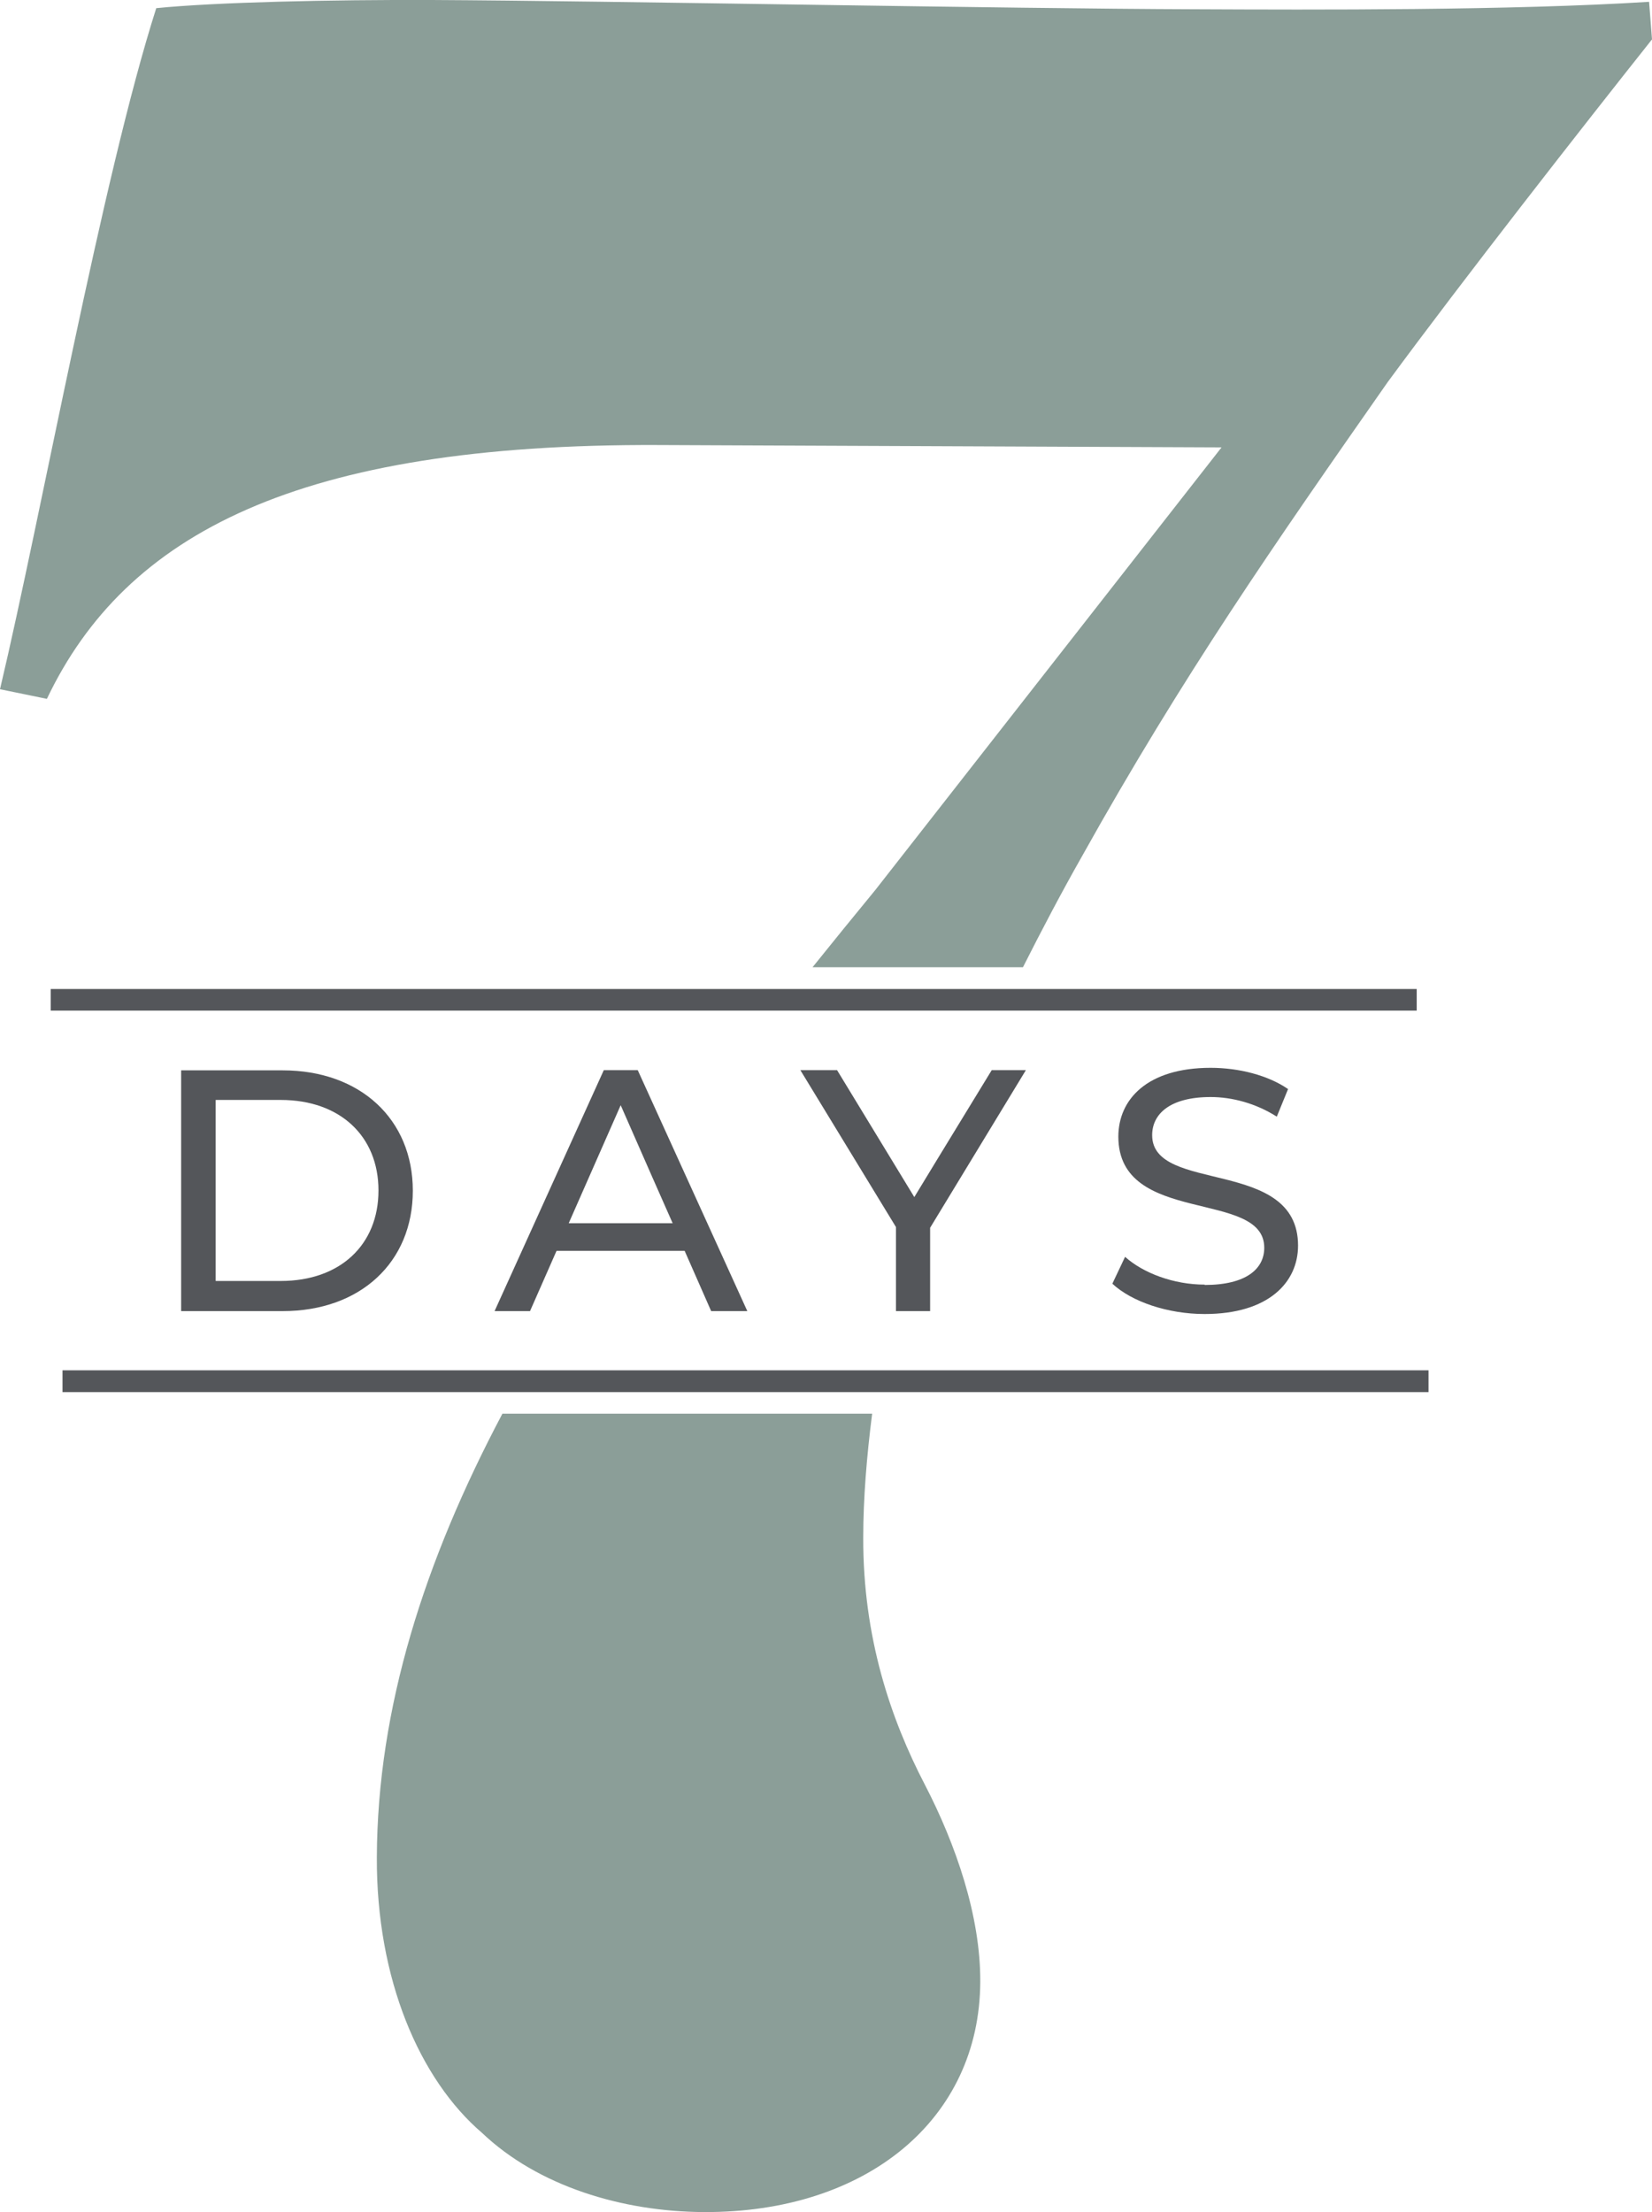
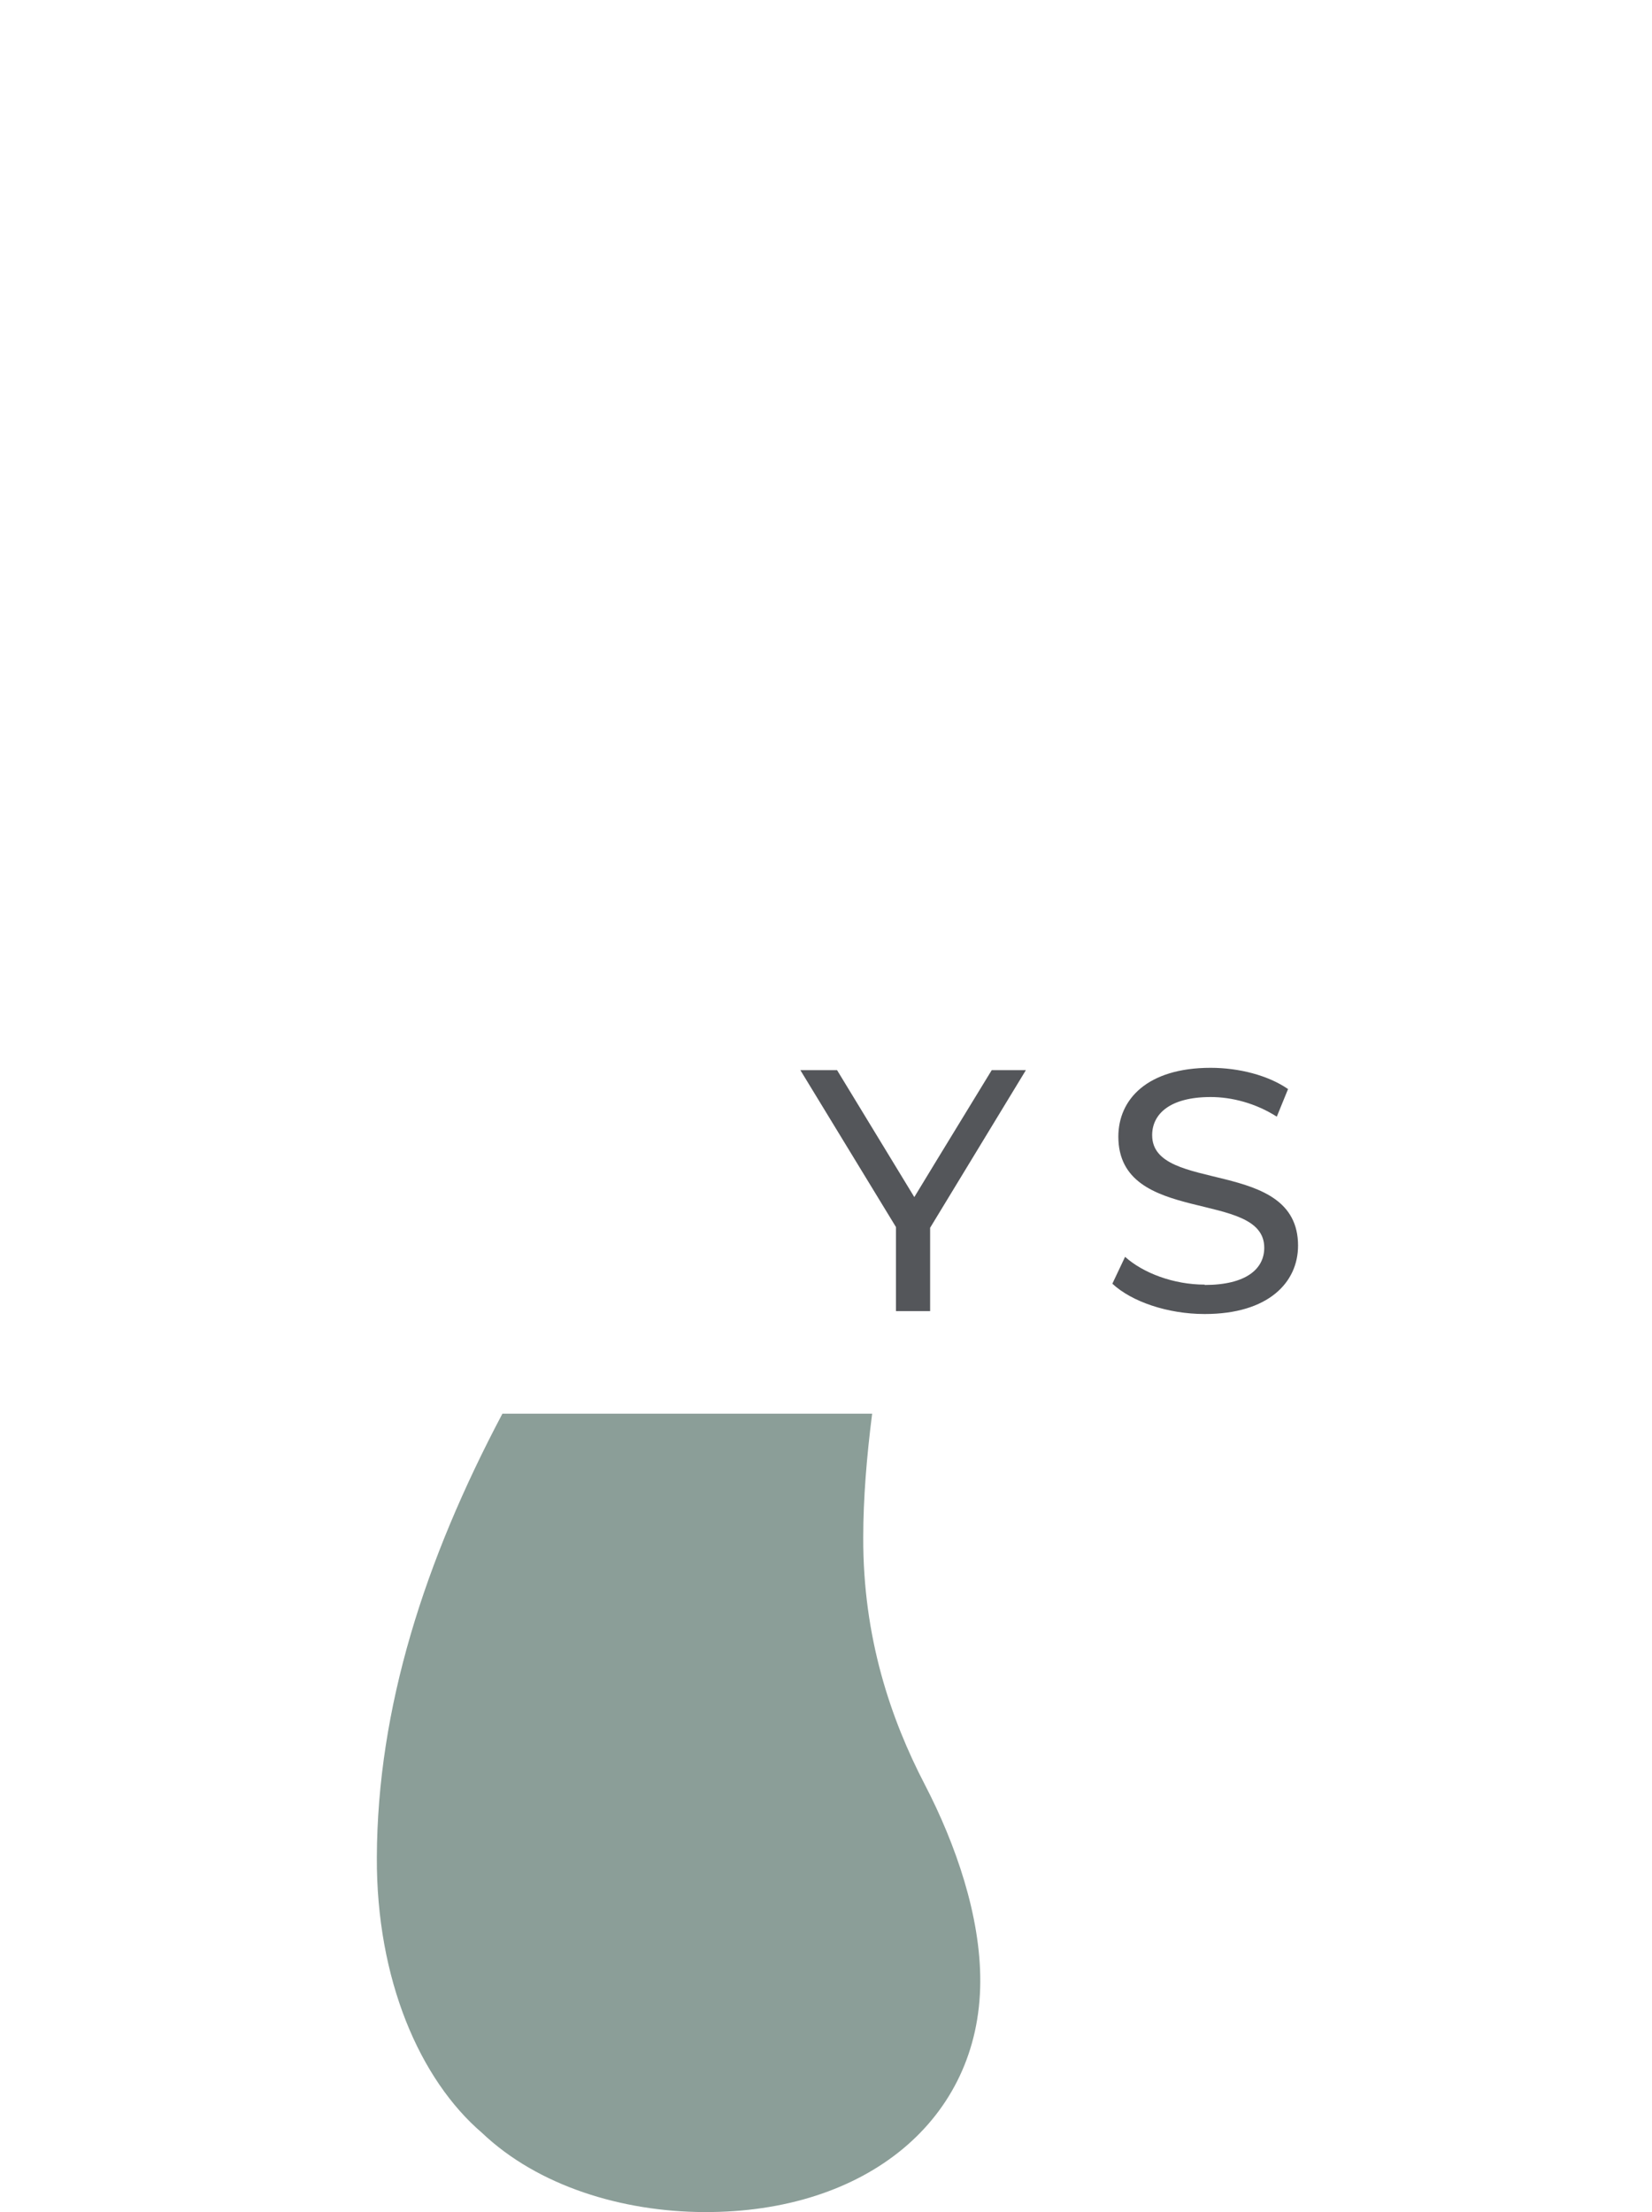
<svg xmlns="http://www.w3.org/2000/svg" width="121" height="162" viewBox="0 0 121 162" fill="none">
  <path d="M36.798 103.532C31.102 114.289 27.642 125.073 27.602 136.017C27.562 144.953 30.742 152.293 35.307 156.202C39.419 160.112 45.595 161.973 51.557 162C63.468 162.053 71.759 155.218 71.799 145.139C71.826 140.325 70.002 135.06 67.74 130.698C65.238 125.885 63.202 119.914 63.228 112.587C63.228 109.742 63.481 106.67 63.88 103.532H36.798Z" fill="#8B9E98" />
-   <path d="M48.216 32.591L89.472 32.764L64.12 65.169C62.51 67.124 60.992 68.999 59.515 70.834H74.926C76.31 68.095 77.734 65.382 79.251 62.709C86.651 49.452 93.332 39.865 101.636 27.99C107.173 20.464 115.929 9.268 121 2.885L120.787 0.133C110.699 0.771 96.26 0.718 87.556 0.678C73.782 0.638 44.916 0.066 31.621 -0C24.288 -0.027 15.81 0.159 11.445 0.598C7.493 12.951 3.034 37.671 0 50.476L3.434 51.181C9.209 39.067 21.852 32.485 48.203 32.591H48.216Z" fill="#8B9E98" />
-   <path d="M3.713 72.43V74.012H103.766V72.43H3.713Z" fill="#54565A" />
-   <path d="M4.578 100.354V101.95H104.631V100.354H4.578Z" fill="#54565A" />
-   <path d="M13.268 78.374V96.019H20.708C26.391 96.019 30.237 92.442 30.237 87.203C30.237 81.964 26.377 78.387 20.708 78.387H13.268V78.374ZM27.721 87.19C27.721 91.152 24.927 93.812 20.561 93.812H15.797V80.554H20.561C24.927 80.554 27.721 83.227 27.721 87.176V87.19Z" fill="#54565A" />
-   <path d="M44.224 78.374L36.225 96.019H38.821L40.764 91.604H50.146L52.089 96.019H54.737L46.712 78.374H44.211H44.224ZM49.268 89.583H41.655L45.462 80.94L47.764 86.179L49.268 89.583Z" fill="#54565A" />
  <path d="M65.624 96.019H68.126V89.916L75.139 78.374H72.637L68.658 84.889L66.968 87.668L61.312 78.374H58.623L65.624 89.862V96.019Z" fill="#54565A" />
-   <path d="M88.235 94.078C85.959 94.078 83.723 93.227 82.406 92.043L81.474 94.011C82.885 95.328 85.533 96.232 88.235 96.232C92.906 96.232 95.075 93.918 95.075 91.219C95.075 84.743 84.389 87.442 84.389 83.134C84.389 81.591 85.68 80.341 88.674 80.341C90.231 80.341 91.974 80.794 93.518 81.778L94.343 79.757C92.879 78.746 90.737 78.201 88.674 78.201C84.029 78.201 81.913 80.514 81.913 83.24C81.913 89.796 92.6 87.07 92.6 91.378C92.6 92.921 91.282 94.104 88.235 94.104V94.078Z" fill="#54565A" />
+   <path d="M88.235 94.078C85.959 94.078 83.723 93.227 82.406 92.043L81.474 94.011C82.885 95.328 85.533 96.232 88.235 96.232C92.906 96.232 95.075 93.918 95.075 91.219C95.075 84.743 84.389 87.442 84.389 83.134C84.389 81.591 85.68 80.341 88.674 80.341C90.231 80.341 91.974 80.794 93.518 81.778L94.343 79.757C92.879 78.746 90.737 78.201 88.674 78.201C84.029 78.201 81.913 80.514 81.913 83.24C81.913 89.796 92.6 87.07 92.6 91.378C92.6 92.921 91.282 94.104 88.235 94.104V94.078" fill="#54565A" />
</svg>